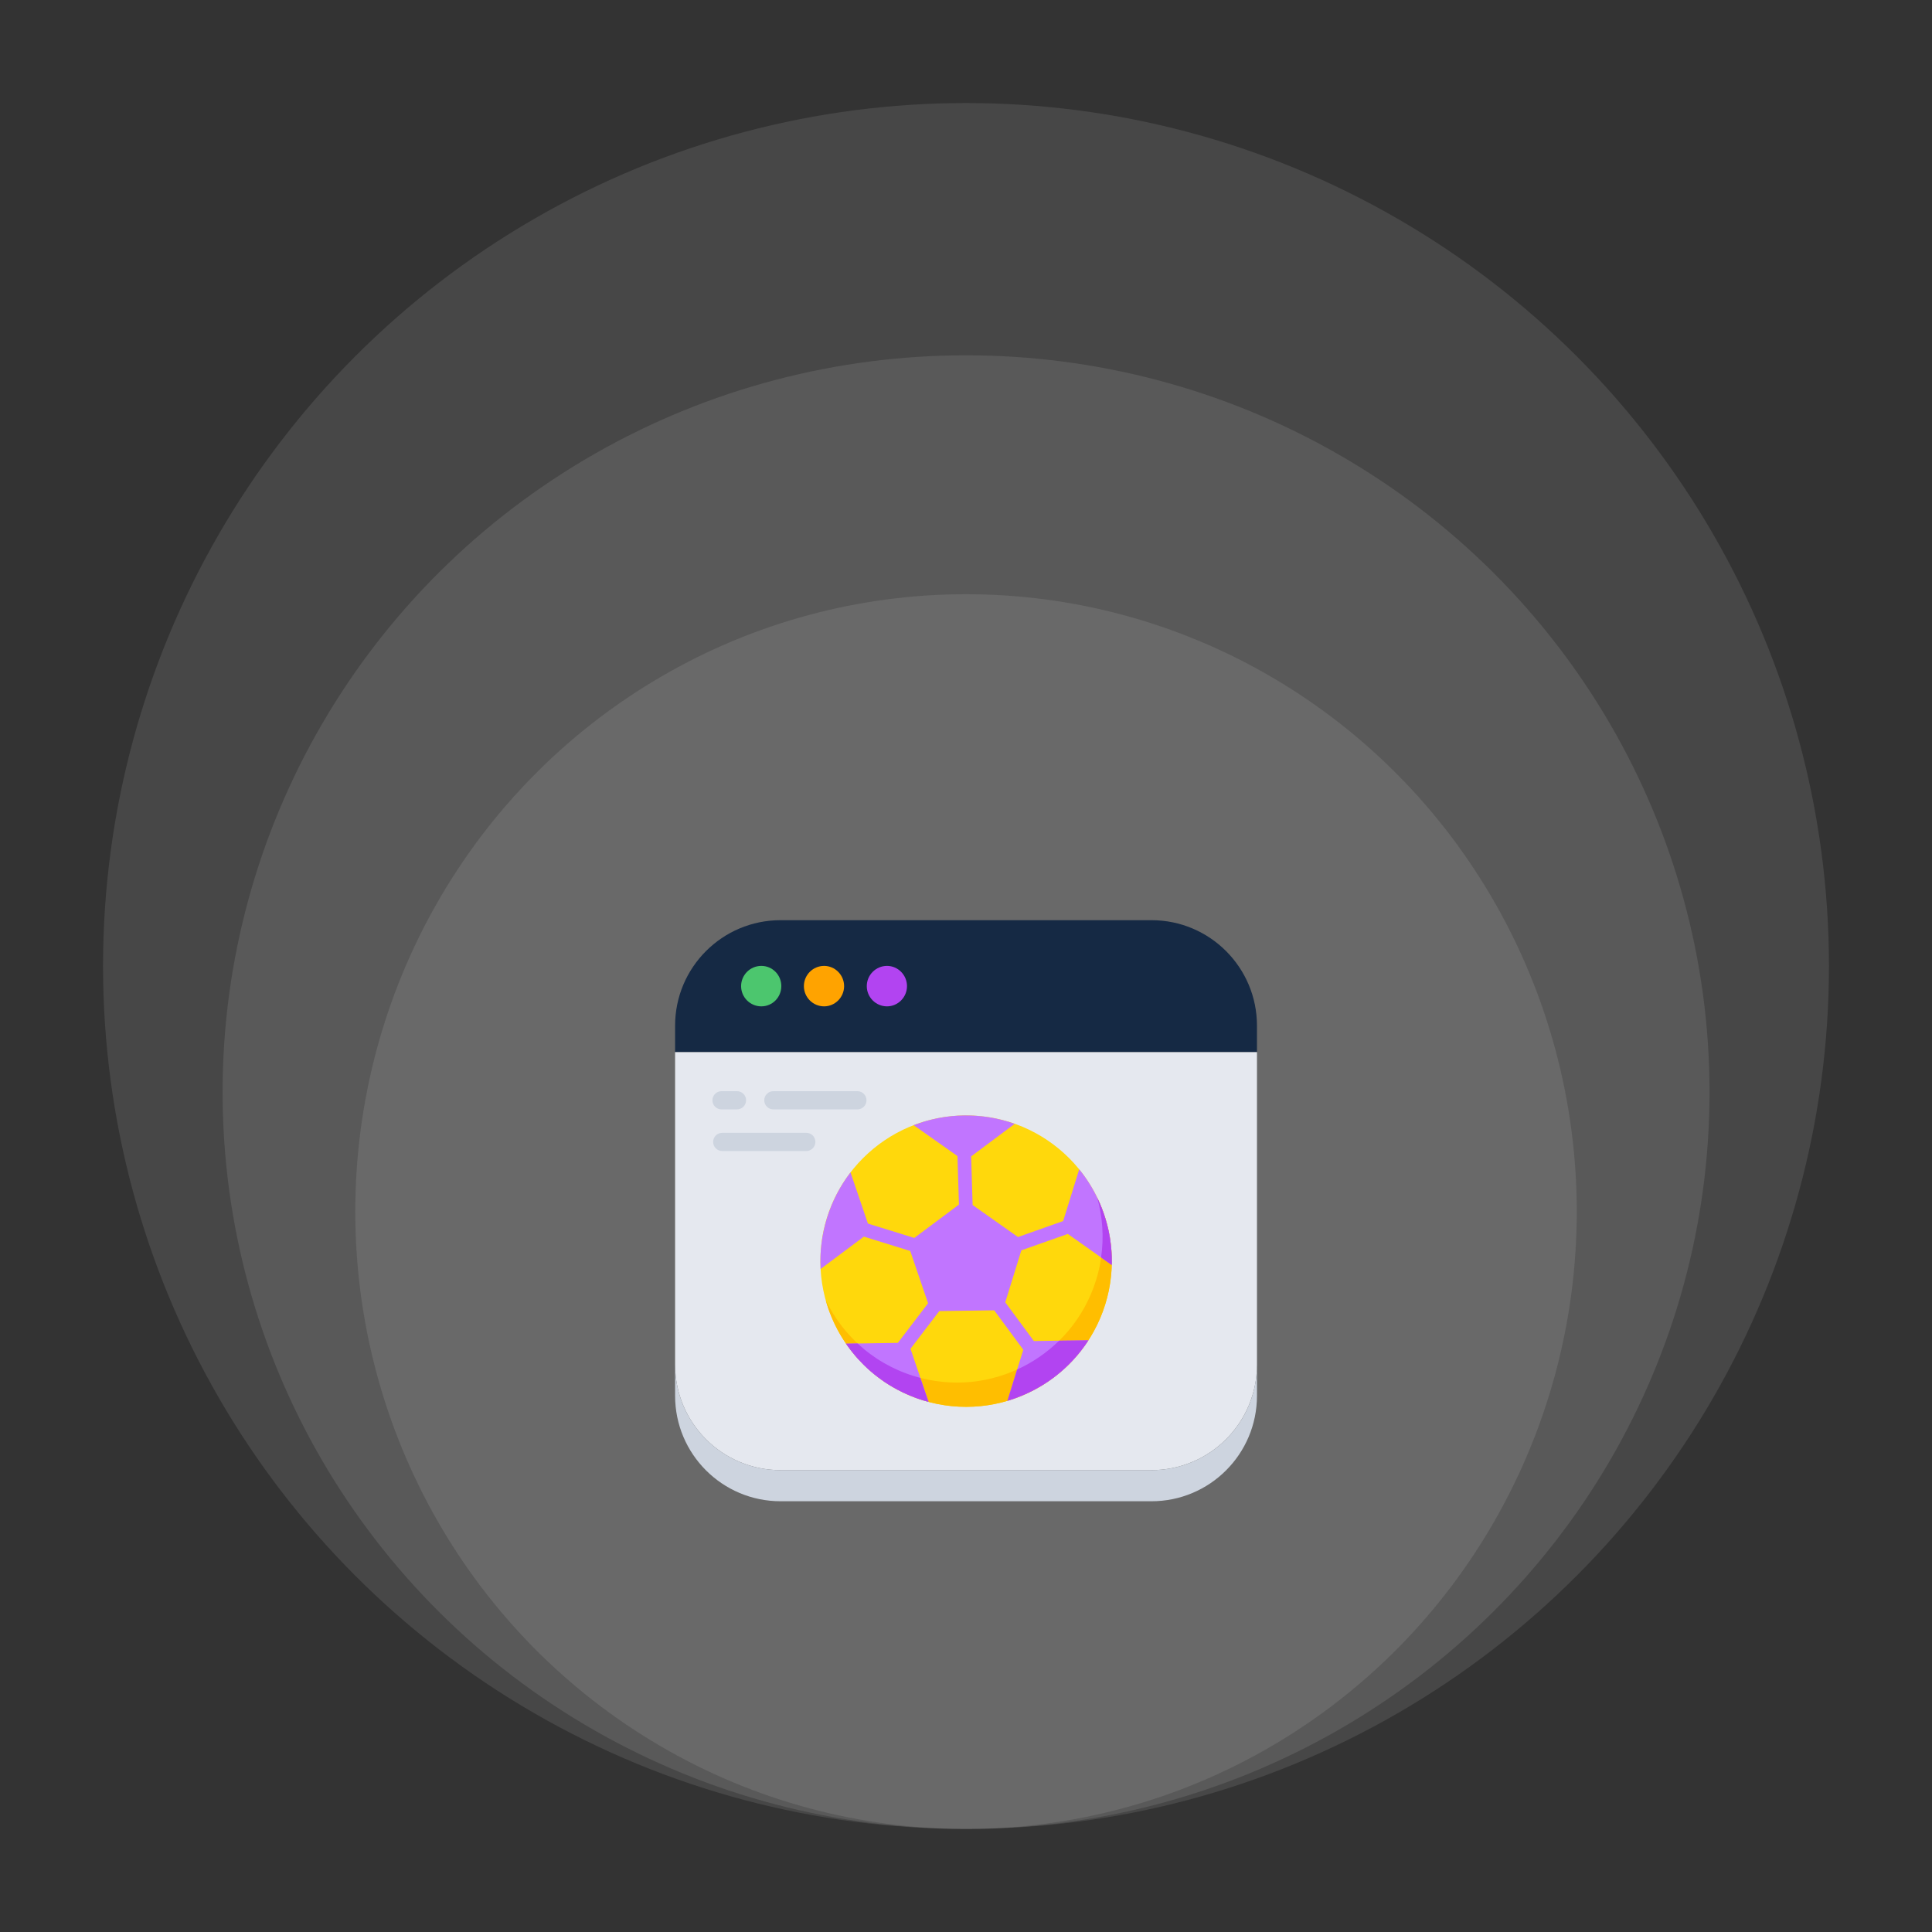
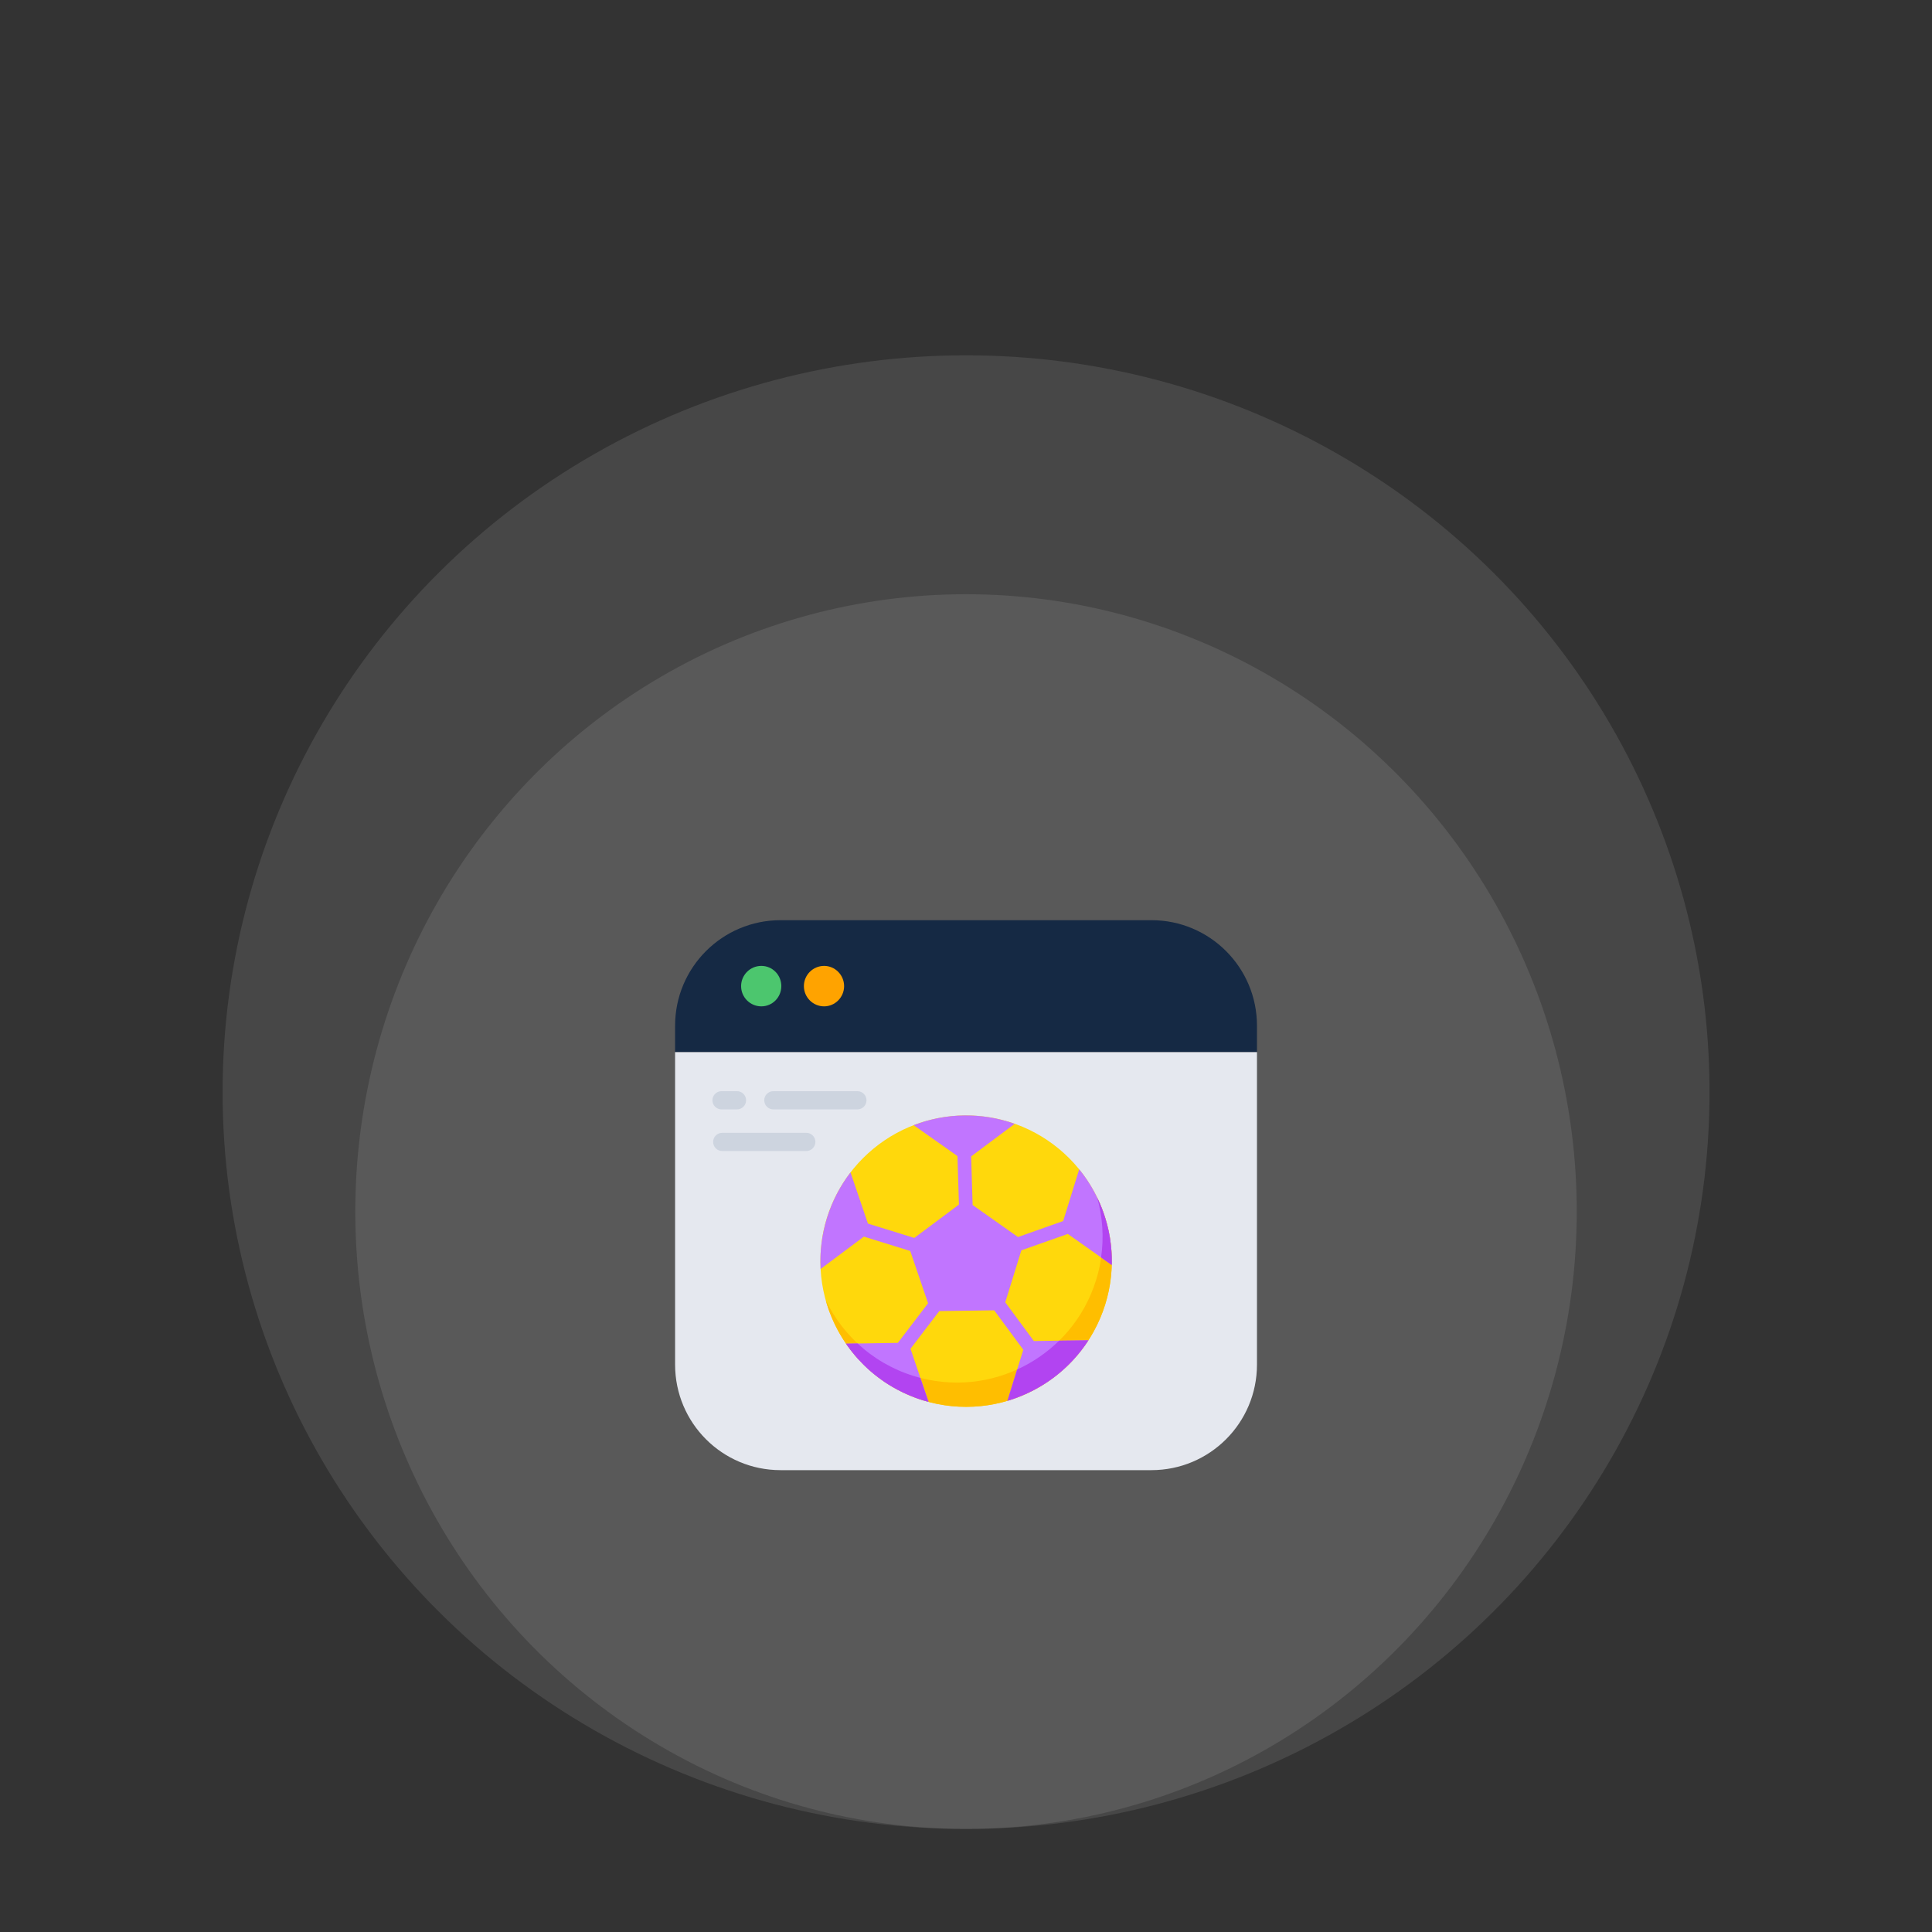
<svg xmlns="http://www.w3.org/2000/svg" width="150" height="150" viewBox="0 0 150 150" fill="none">
  <rect x="0" y="0" width="150" height="150" fill="#333333" stroke="none" />
  <ellipse cx="75.002" cy="94.067" rx="47.416" ry="47.931" fill="white" fill-opacity="0.1" />
  <ellipse cx="75.005" cy="84.794" rx="57.723" ry="57.208" fill="white" fill-opacity="0.1" />
-   <ellipse cx="75" cy="75" rx="67" ry="67" fill="white" fill-opacity="0.1" />
  <path d="M97.591 79.635V81.682H52.414V79.635C52.414 75.109 56.08 71.443 60.605 71.443H89.398C93.924 71.443 97.591 75.11 97.591 79.635Z" fill="#152944" />
  <path d="M97.591 81.686V105.947C97.591 110.478 93.92 114.142 89.395 114.142H60.602C56.078 114.142 52.414 110.478 52.414 105.947V81.686H97.591Z" fill="#E5E8EF" />
-   <path d="M97.591 105.949V108.365C97.591 112.891 93.924 116.557 89.399 116.557H60.606C56.08 116.557 52.414 112.891 52.414 108.365V105.949C52.414 110.475 56.08 114.141 60.605 114.141H89.398C93.924 114.141 97.591 110.475 97.591 105.949Z" fill="#CDD4DF" />
  <path d="M60.661 76.563C60.661 77.429 59.975 78.133 59.109 78.133C58.243 78.133 57.539 77.429 57.539 76.563C57.539 75.697 58.243 74.992 59.109 74.992C59.975 74.992 60.662 75.696 60.662 76.563H60.661Z" fill="#4CC66E" />
  <path d="M65.536 76.563C65.536 77.429 64.832 78.133 63.984 78.133C63.118 78.133 62.414 77.429 62.414 76.563C62.414 75.697 63.118 74.992 63.984 74.992C64.832 74.992 65.536 75.696 65.536 76.563Z" fill="#FFA300" />
-   <path d="M70.419 76.563C70.419 77.429 69.715 78.133 68.868 78.133C68.001 78.133 67.297 77.429 67.297 76.563C67.297 75.697 68.001 74.992 68.868 74.992C69.715 74.992 70.419 75.696 70.419 76.563Z" fill="#B244F1" />
  <path d="M57.927 85.426C57.926 85.613 57.852 85.793 57.719 85.925C57.587 86.058 57.407 86.132 57.219 86.133H56.019C55.832 86.133 55.652 86.058 55.52 85.926C55.387 85.793 55.312 85.613 55.312 85.426C55.312 85.238 55.387 85.058 55.52 84.926C55.652 84.793 55.832 84.719 56.019 84.719H57.219C57.611 84.719 57.927 85.036 57.927 85.426ZM67.275 85.426C67.275 85.613 67.201 85.793 67.068 85.925C66.936 86.058 66.756 86.132 66.569 86.133H60.042C59.855 86.133 59.675 86.058 59.542 85.926C59.41 85.793 59.335 85.613 59.335 85.426C59.335 85.238 59.41 85.058 59.542 84.926C59.675 84.793 59.855 84.719 60.042 84.719H66.569C66.959 84.719 67.275 85.036 67.275 85.426Z" fill="#CDD4DF" />
  <path d="M63.307 88.659C63.307 88.846 63.232 89.025 63.1 89.158C62.967 89.29 62.787 89.365 62.6 89.365H56.074C55.887 89.365 55.707 89.291 55.574 89.158C55.442 89.025 55.367 88.846 55.367 88.658C55.367 88.471 55.442 88.291 55.574 88.158C55.707 88.026 55.887 87.951 56.074 87.951H62.6C62.991 87.951 63.307 88.268 63.307 88.659Z" fill="#CDD4DF" />
  <path d="M75.006 109.224C81.253 109.224 86.317 104.16 86.317 97.913C86.317 91.666 81.253 86.602 75.006 86.602C68.759 86.602 63.695 91.666 63.695 97.913C63.695 104.16 68.759 109.224 75.006 109.224Z" fill="#FFD80C" />
  <path d="M71.662 108.72C77.628 110.569 83.965 107.229 85.813 101.263C86.664 98.531 86.444 95.578 85.198 93.002C85.762 95.024 85.769 97.223 85.102 99.377C83.254 105.344 76.916 108.683 70.951 106.834C69.466 106.377 68.092 105.617 66.915 104.604C65.738 103.59 64.782 102.344 64.109 100.944C64.615 102.769 65.572 104.438 66.892 105.797C68.212 107.156 69.852 108.161 71.662 108.72Z" fill="#FFBE00" />
  <path d="M71.66 108.719C71.805 108.764 71.948 108.804 72.095 108.842L71.459 106.98L70.691 104.718L72.926 101.791L77.189 101.732L79.448 104.796L78.219 108.759C78.359 108.717 78.493 108.675 78.63 108.628C78.683 108.611 78.737 108.594 78.788 108.573C79.696 108.25 80.56 107.813 81.359 107.275C81.462 107.207 81.562 107.135 81.662 107.062C81.709 107.029 81.758 106.991 81.805 106.958C81.902 106.885 81.999 106.808 82.098 106.731C82.772 106.189 83.381 105.572 83.915 104.892C84.126 104.625 84.324 104.348 84.508 104.062L82.235 104.09L80.269 104.118L78.048 101.11L79.298 97.075L82.905 95.802L85.494 97.633L86.317 98.214L86.32 98.214C86.322 98.174 86.322 98.133 86.32 98.092C86.322 98.052 86.322 98.015 86.323 97.978C86.326 97.837 86.324 97.696 86.317 97.555C86.314 97.412 86.306 97.269 86.295 97.126C86.287 97.008 86.277 96.89 86.264 96.772C86.262 96.719 86.255 96.667 86.245 96.615C86.236 96.526 86.226 96.438 86.213 96.349C86.202 96.253 86.188 96.157 86.169 96.062C86.159 95.986 86.145 95.91 86.128 95.835C86.113 95.741 86.096 95.651 86.076 95.563C86.055 95.475 86.037 95.389 86.012 95.3C86.001 95.239 85.986 95.178 85.969 95.119C85.945 95.019 85.92 94.919 85.888 94.82C85.868 94.739 85.845 94.659 85.818 94.58C85.796 94.501 85.771 94.423 85.742 94.346C85.717 94.272 85.693 94.198 85.666 94.126C85.634 94.029 85.599 93.933 85.56 93.838C85.507 93.696 85.447 93.555 85.389 93.419C85.343 93.309 85.293 93.201 85.238 93.094C85.228 93.064 85.215 93.035 85.198 93.008C84.818 92.214 84.345 91.468 83.789 90.785L82.544 94.802L79.037 96.043L75.514 93.557L75.401 89.78L78.782 87.253C76.239 86.347 73.456 86.384 70.938 87.358L74.338 89.758L74.452 93.524L70.986 96.113L67.386 94.998L66.034 91.023C65.219 92.087 64.599 93.287 64.204 94.567C63.807 95.846 63.64 97.185 63.712 98.522L67.072 96.01L70.672 97.126L72.056 101.185L69.708 104.261L66.588 104.309L65.685 104.322C65.701 104.344 65.712 104.367 65.729 104.383C65.859 104.575 65.997 104.762 66.141 104.94C66.212 105.032 66.288 105.122 66.364 105.212C66.438 105.298 66.513 105.388 66.59 105.475C66.748 105.646 66.907 105.814 67.074 105.98C67.156 106.061 67.242 106.143 67.328 106.222L67.588 106.458C67.765 106.613 67.945 106.761 68.135 106.901C68.227 106.974 68.324 107.044 68.421 107.112C68.511 107.18 68.606 107.243 68.697 107.308C69.118 107.586 69.558 107.841 70.021 108.066C70.164 108.14 70.313 108.208 70.464 108.27C70.542 108.308 70.624 108.341 70.705 108.374C70.735 108.387 70.767 108.401 70.801 108.411C70.89 108.45 70.978 108.485 71.069 108.517L71.272 108.591C71.398 108.633 71.528 108.678 71.66 108.719Z" fill="#C175FF" />
  <path d="M85.488 97.632L86.311 98.213C86.316 98.174 86.318 98.133 86.316 98.092L86.318 97.978C86.32 97.837 86.318 97.695 86.312 97.554C86.308 97.411 86.301 97.268 86.289 97.125C86.282 97.007 86.272 96.889 86.258 96.772C86.256 96.719 86.25 96.666 86.24 96.614C86.231 96.526 86.221 96.438 86.207 96.349C86.197 96.252 86.182 96.157 86.164 96.061C86.153 95.985 86.139 95.909 86.123 95.834C86.108 95.74 86.091 95.651 86.07 95.562C86.05 95.474 86.032 95.388 86.007 95.299C85.995 95.238 85.981 95.178 85.963 95.118C85.939 95.019 85.915 94.919 85.882 94.82C85.862 94.739 85.839 94.659 85.812 94.58C85.79 94.501 85.765 94.422 85.737 94.346C85.712 94.271 85.687 94.197 85.66 94.126C85.628 94.028 85.593 93.932 85.555 93.837C85.502 93.695 85.442 93.555 85.384 93.419C85.338 93.308 85.287 93.2 85.233 93.094C85.223 93.064 85.21 93.035 85.193 93.008C85.605 94.482 85.718 96.056 85.488 97.632ZM78.215 108.759C78.354 108.717 78.489 108.674 78.626 108.628C78.678 108.611 78.732 108.594 78.783 108.573C79.691 108.249 80.555 107.813 81.355 107.274C81.457 107.207 81.557 107.134 81.657 107.061C81.705 107.028 81.753 106.991 81.801 106.957C81.897 106.884 81.995 106.807 82.093 106.73C82.767 106.189 83.376 105.572 83.91 104.891C84.121 104.624 84.319 104.347 84.504 104.061L82.231 104.089C81.282 105.021 80.178 105.778 78.969 106.329L78.215 108.759ZM71.656 108.718C71.8 108.763 71.944 108.803 72.091 108.841L71.454 106.979C71.284 106.934 71.114 106.885 70.945 106.833C69.319 106.331 67.827 105.468 66.582 104.308L65.68 104.321C65.695 104.344 65.707 104.366 65.724 104.382C65.922 104.669 66.134 104.946 66.359 105.212C66.432 105.297 66.508 105.388 66.585 105.474C66.742 105.645 66.902 105.813 67.068 105.979C67.151 106.06 67.236 106.142 67.322 106.221L67.583 106.457C67.761 106.609 67.941 106.757 68.13 106.9C68.222 106.973 68.318 107.044 68.416 107.111C68.506 107.18 68.601 107.243 68.692 107.308C69.112 107.586 69.552 107.841 70.015 108.065C70.159 108.139 70.308 108.208 70.459 108.27C70.536 108.308 70.618 108.34 70.7 108.373C70.73 108.387 70.762 108.4 70.796 108.411C70.884 108.449 70.973 108.484 71.064 108.516L71.266 108.59C71.393 108.633 71.524 108.677 71.656 108.718Z" fill="#B244F1" />
</svg>